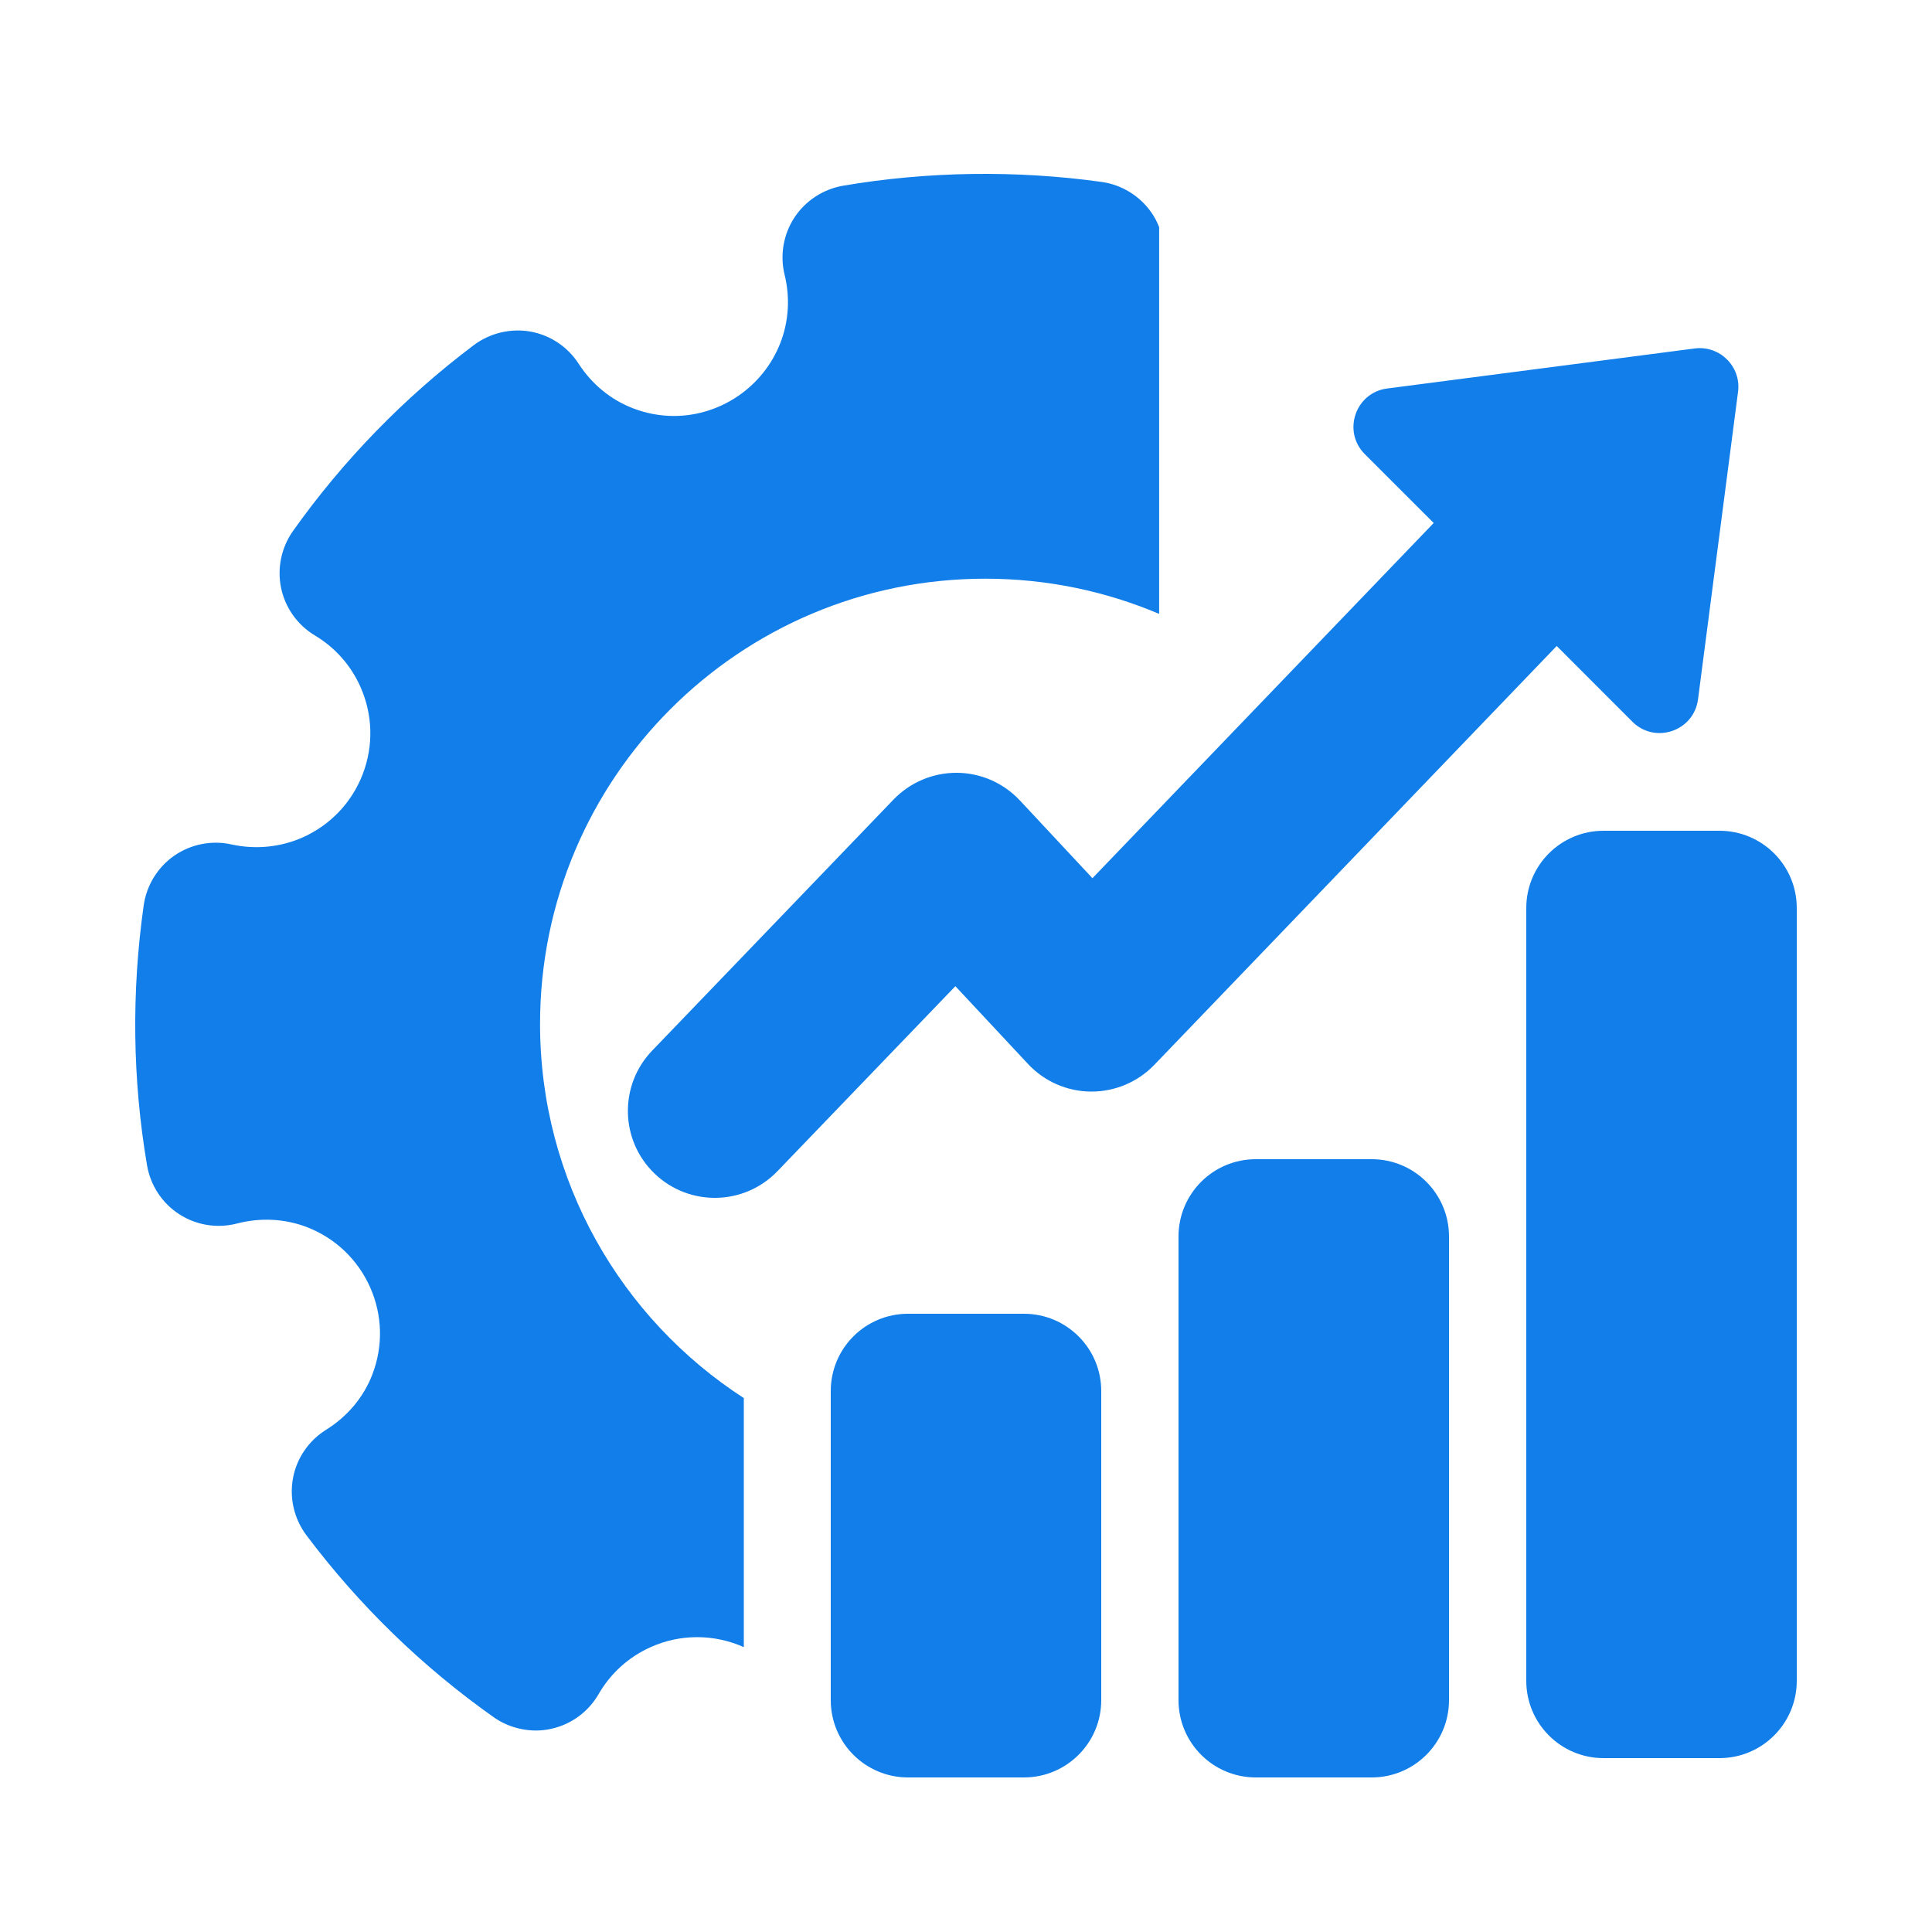
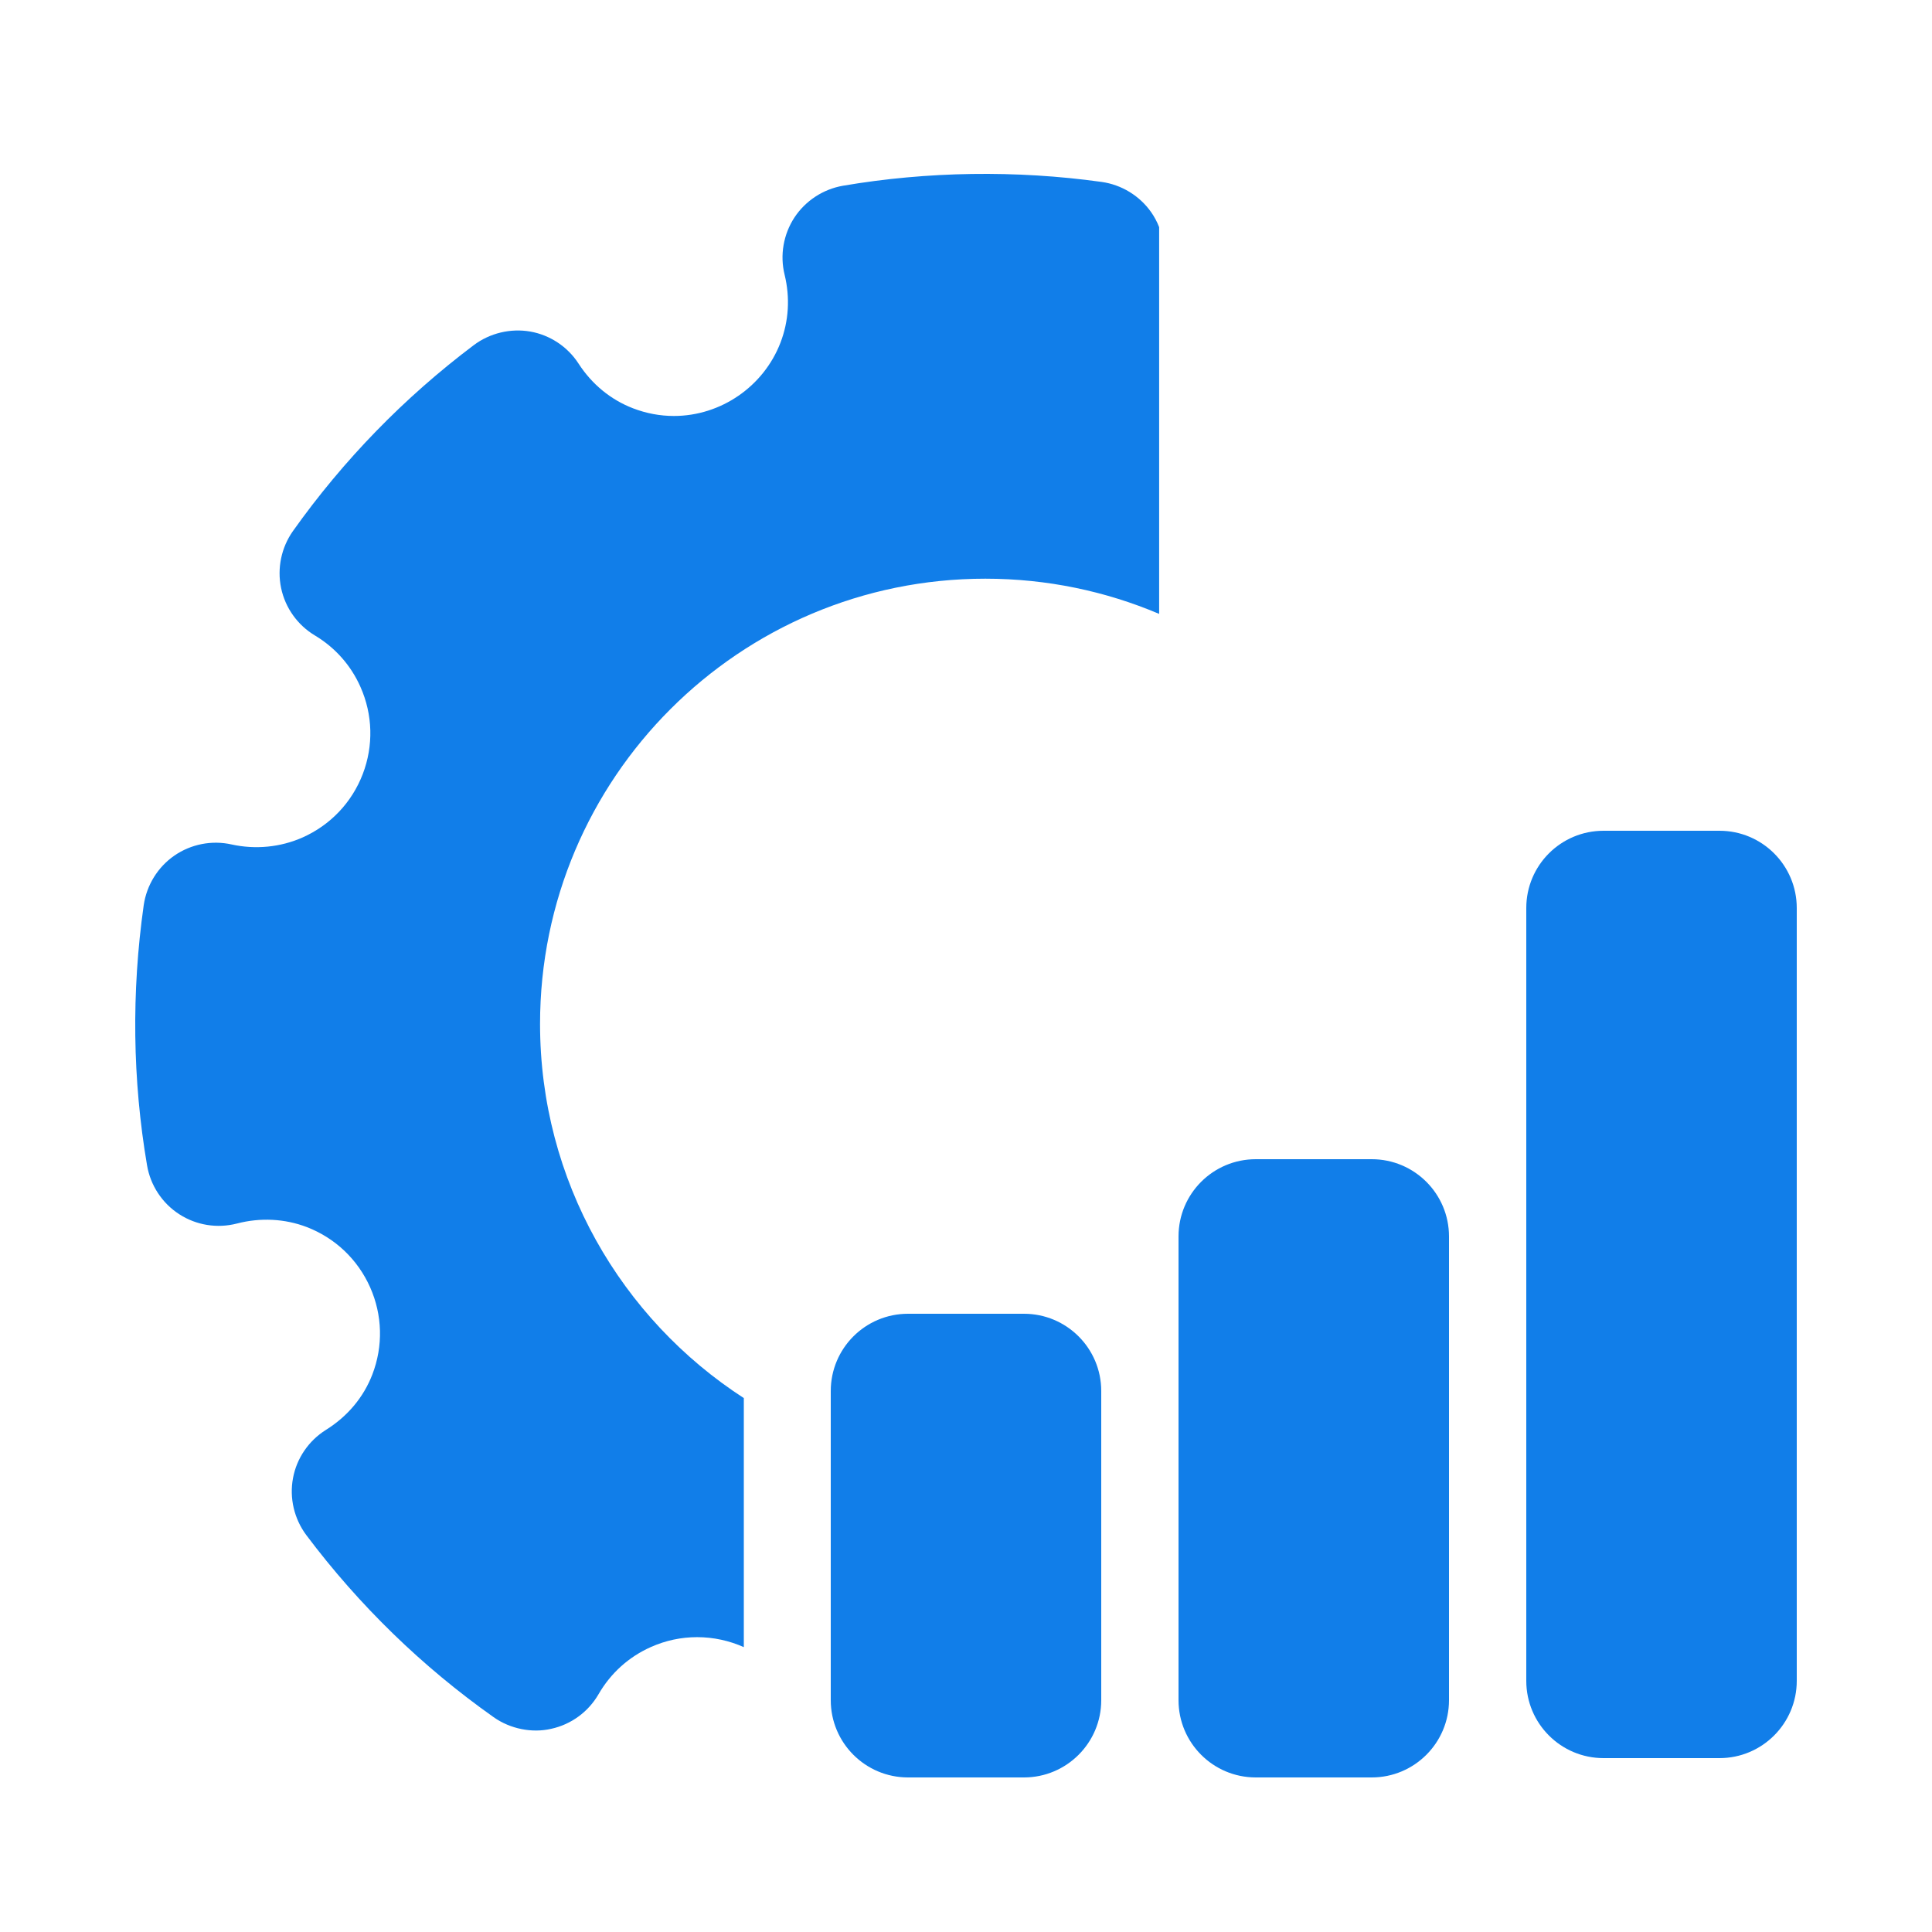
<svg xmlns="http://www.w3.org/2000/svg" width="36" height="36" viewBox="0 0 36 36" fill="none">
  <path d="M19.08 24.48C19.875 24.48 20.52 25.124 20.52 25.92V31.68C20.52 32.475 19.875 33.12 19.08 33.12H16.92C16.124 33.12 15.48 32.475 15.48 31.68V25.92C15.48 25.124 16.124 24.48 16.92 24.48H19.08Z" fill="#117EE9" />
  <path d="M25.56 21.6C26.355 21.6 27 22.244 27 23.04V31.68C27 32.475 26.355 33.12 25.56 33.12H23.4C22.604 33.12 21.96 32.475 21.96 31.68V23.04C21.96 22.244 22.604 21.6 23.4 21.6H25.56Z" fill="#117EE9" />
  <path d="M32.04 15.48C32.835 15.48 33.48 16.124 33.48 16.92V31.32C33.48 32.115 32.835 32.76 32.04 32.76H29.88C29.084 32.76 28.44 32.115 28.44 31.32V16.92C28.44 16.124 29.084 15.48 29.88 15.48H32.04Z" fill="#117EE9" />
  <path d="M15.707 3.461C17.279 3.193 18.933 3.168 20.528 3.39C20.898 3.442 21.234 3.647 21.449 3.952C21.511 4.04 21.561 4.134 21.599 4.233V11.439C20.604 11.017 19.509 10.783 18.36 10.783C13.778 10.783 10.063 14.498 10.063 19.08C10.063 22.003 11.575 24.573 13.86 26.051V30.692C13.591 30.572 13.295 30.506 12.99 30.506C12.692 30.506 12.402 30.568 12.128 30.69C11.717 30.873 11.38 31.176 11.153 31.569C10.963 31.898 10.641 32.134 10.27 32.214C9.917 32.296 9.51 32.218 9.198 31.997C7.868 31.057 6.693 29.916 5.708 28.605C5.481 28.301 5.39 27.914 5.46 27.541C5.528 27.173 5.752 26.845 6.073 26.644C6.477 26.392 6.775 26.035 6.938 25.612C7.142 25.082 7.127 24.504 6.896 23.985C6.664 23.466 6.245 23.068 5.715 22.864C5.306 22.708 4.852 22.685 4.418 22.798C4.044 22.895 3.655 22.829 3.341 22.626C3.021 22.42 2.803 22.087 2.74 21.714C2.469 20.122 2.448 18.49 2.678 16.866C2.733 16.492 2.941 16.156 3.249 15.943C3.559 15.729 3.947 15.653 4.314 15.735C4.759 15.833 5.225 15.788 5.638 15.605C6.156 15.374 6.555 14.955 6.759 14.425C6.962 13.895 6.947 13.317 6.716 12.798C6.538 12.397 6.245 12.067 5.868 11.841C5.545 11.648 5.315 11.326 5.238 10.957C5.161 10.589 5.242 10.202 5.459 9.895C6.399 8.572 7.533 7.406 8.831 6.429C9.128 6.207 9.512 6.114 9.881 6.178C10.249 6.243 10.578 6.461 10.781 6.776C11.031 7.162 11.382 7.449 11.795 7.608C12.042 7.703 12.299 7.751 12.557 7.751C13.431 7.751 14.229 7.202 14.543 6.385C14.698 5.982 14.724 5.544 14.62 5.119C14.53 4.755 14.598 4.366 14.803 4.053C15.009 3.74 15.339 3.525 15.707 3.461Z" fill="#117EE9" />
-   <path d="M31.579 6.493C32.047 6.433 32.447 6.832 32.386 7.3L31.64 13.031C31.563 13.624 30.84 13.87 30.417 13.448L29.007 12.037L21.508 19.843C21.199 20.163 20.773 20.343 20.328 20.34C19.883 20.337 19.459 20.151 19.155 19.825L17.802 18.376L14.487 21.823C13.867 22.468 12.841 22.488 12.197 21.868C11.552 21.248 11.532 20.222 12.152 19.577L16.651 14.897C16.96 14.577 17.387 14.397 17.831 14.4C18.276 14.403 18.7 14.59 19.004 14.915L20.356 16.364L26.715 9.745L25.431 8.462C25.009 8.04 25.255 7.316 25.848 7.239L31.579 6.493Z" fill="#117EE9" />
</svg>